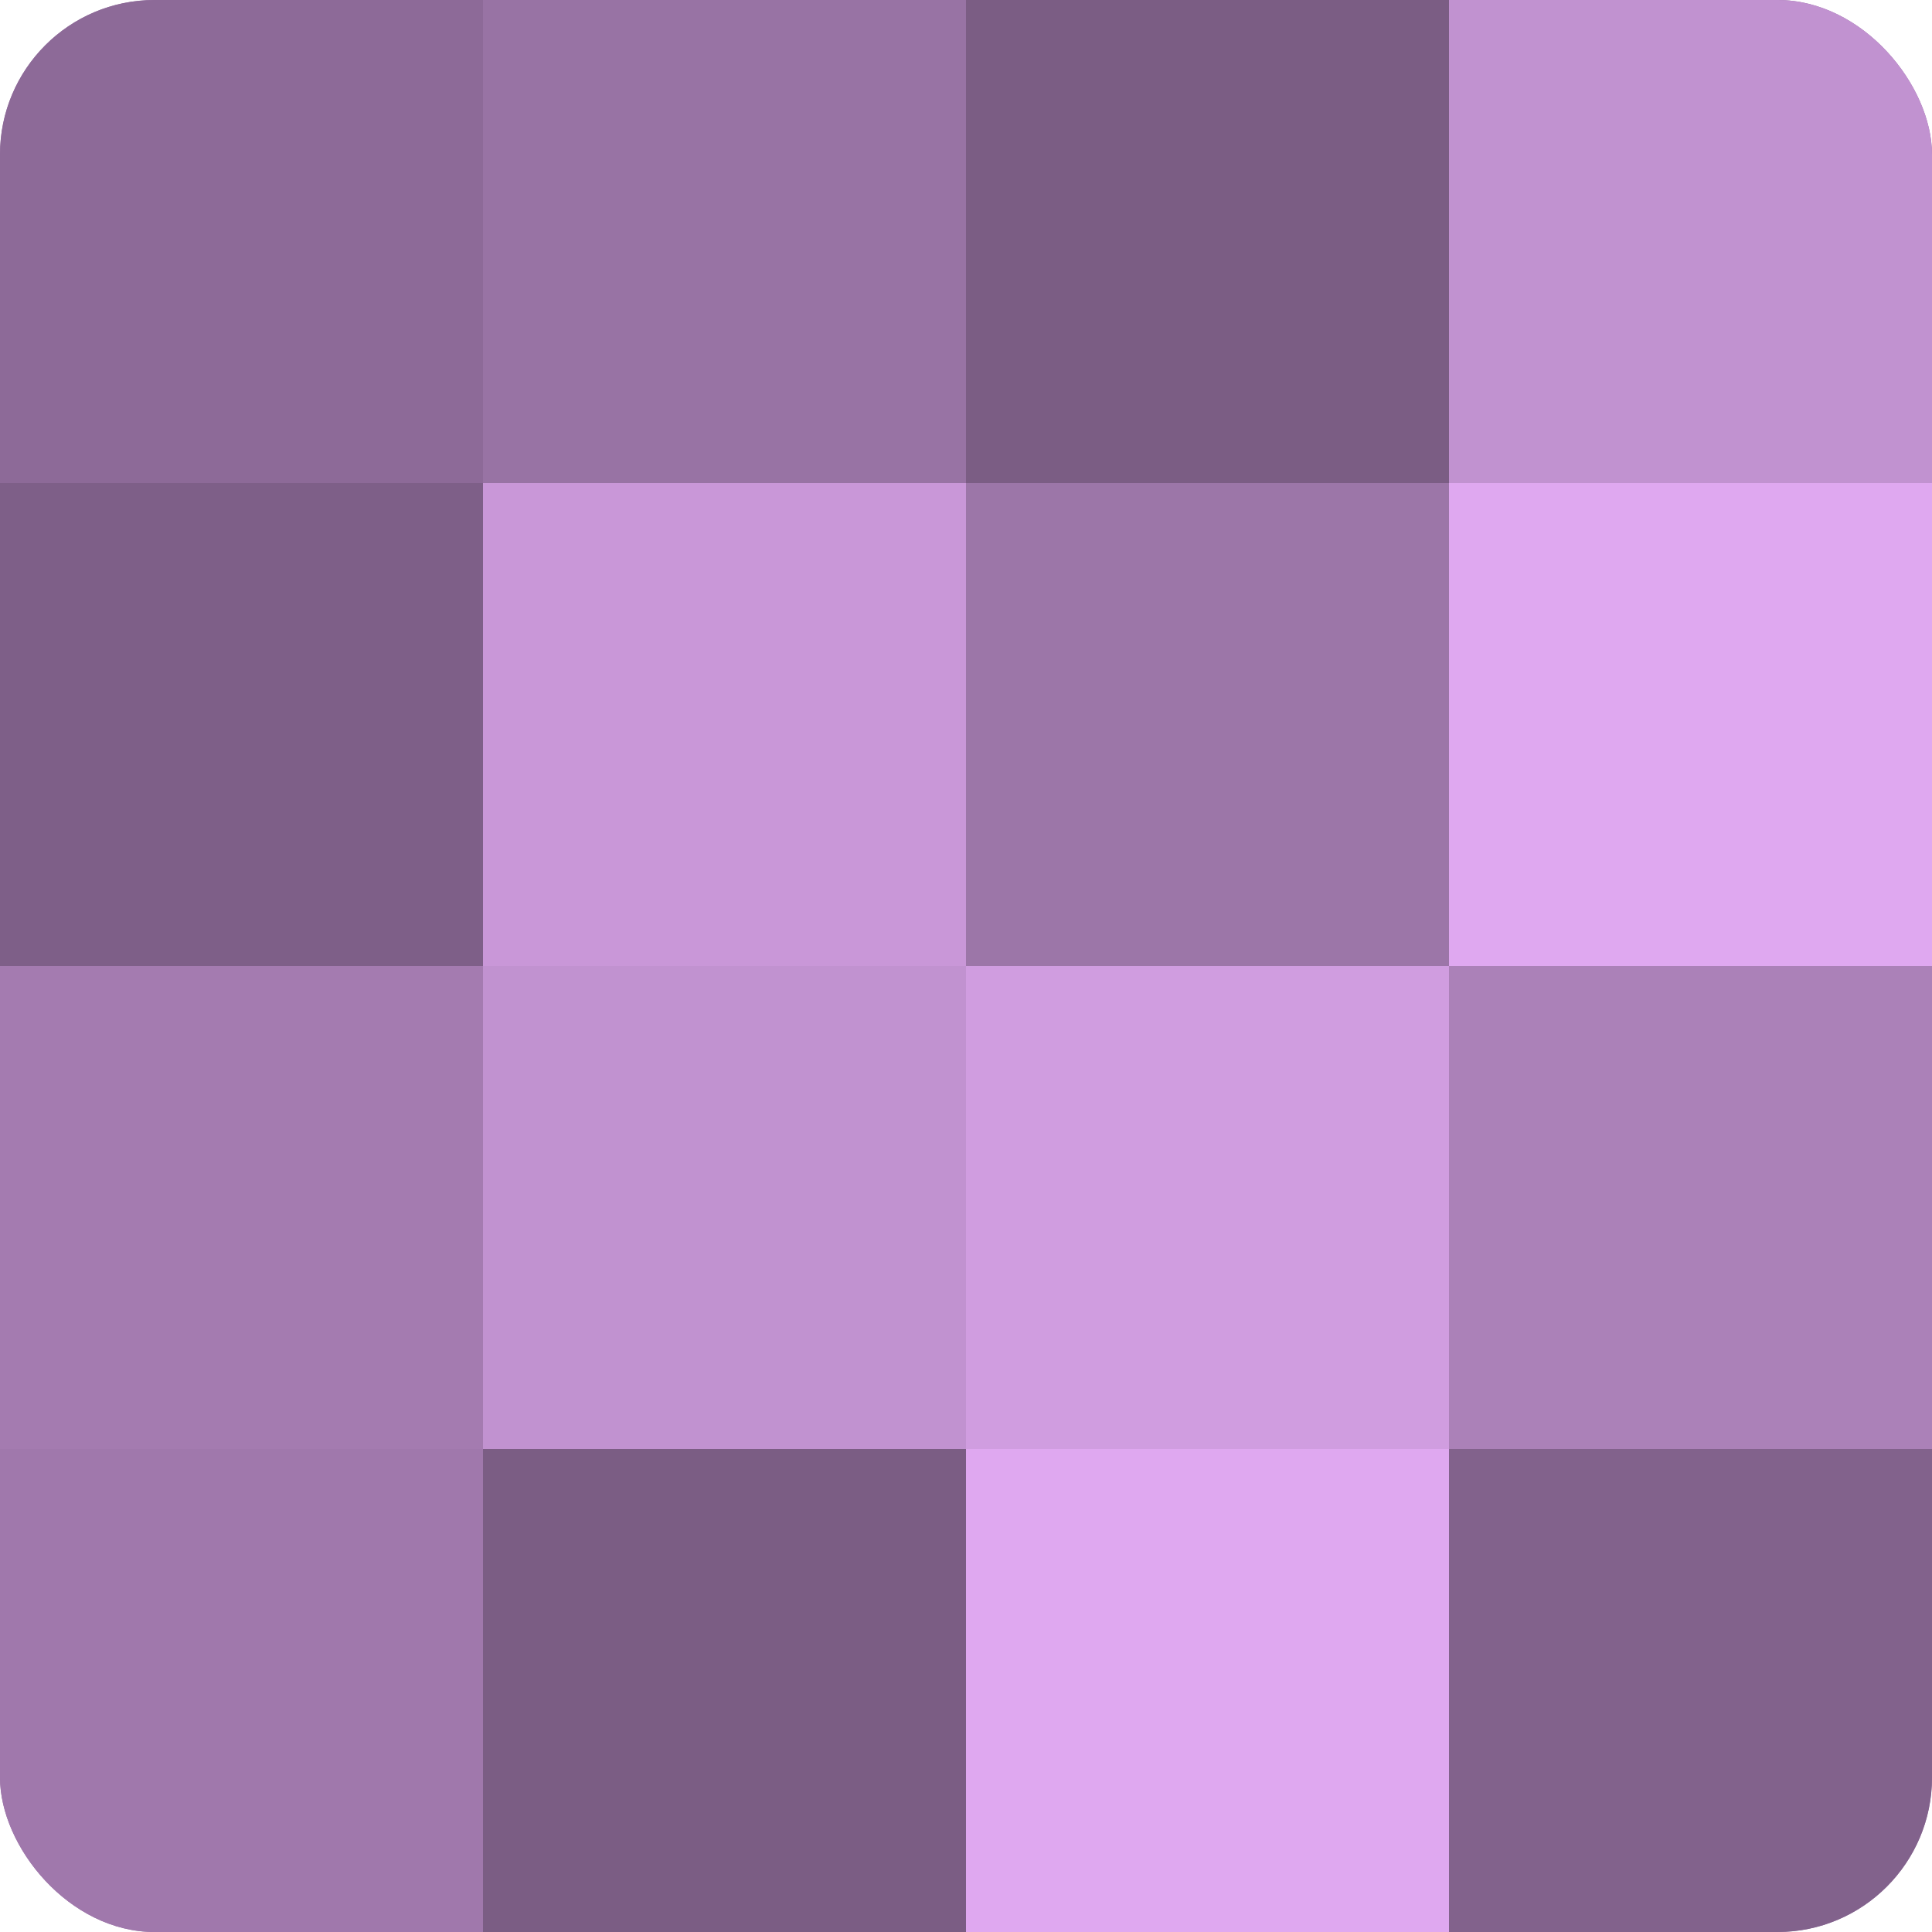
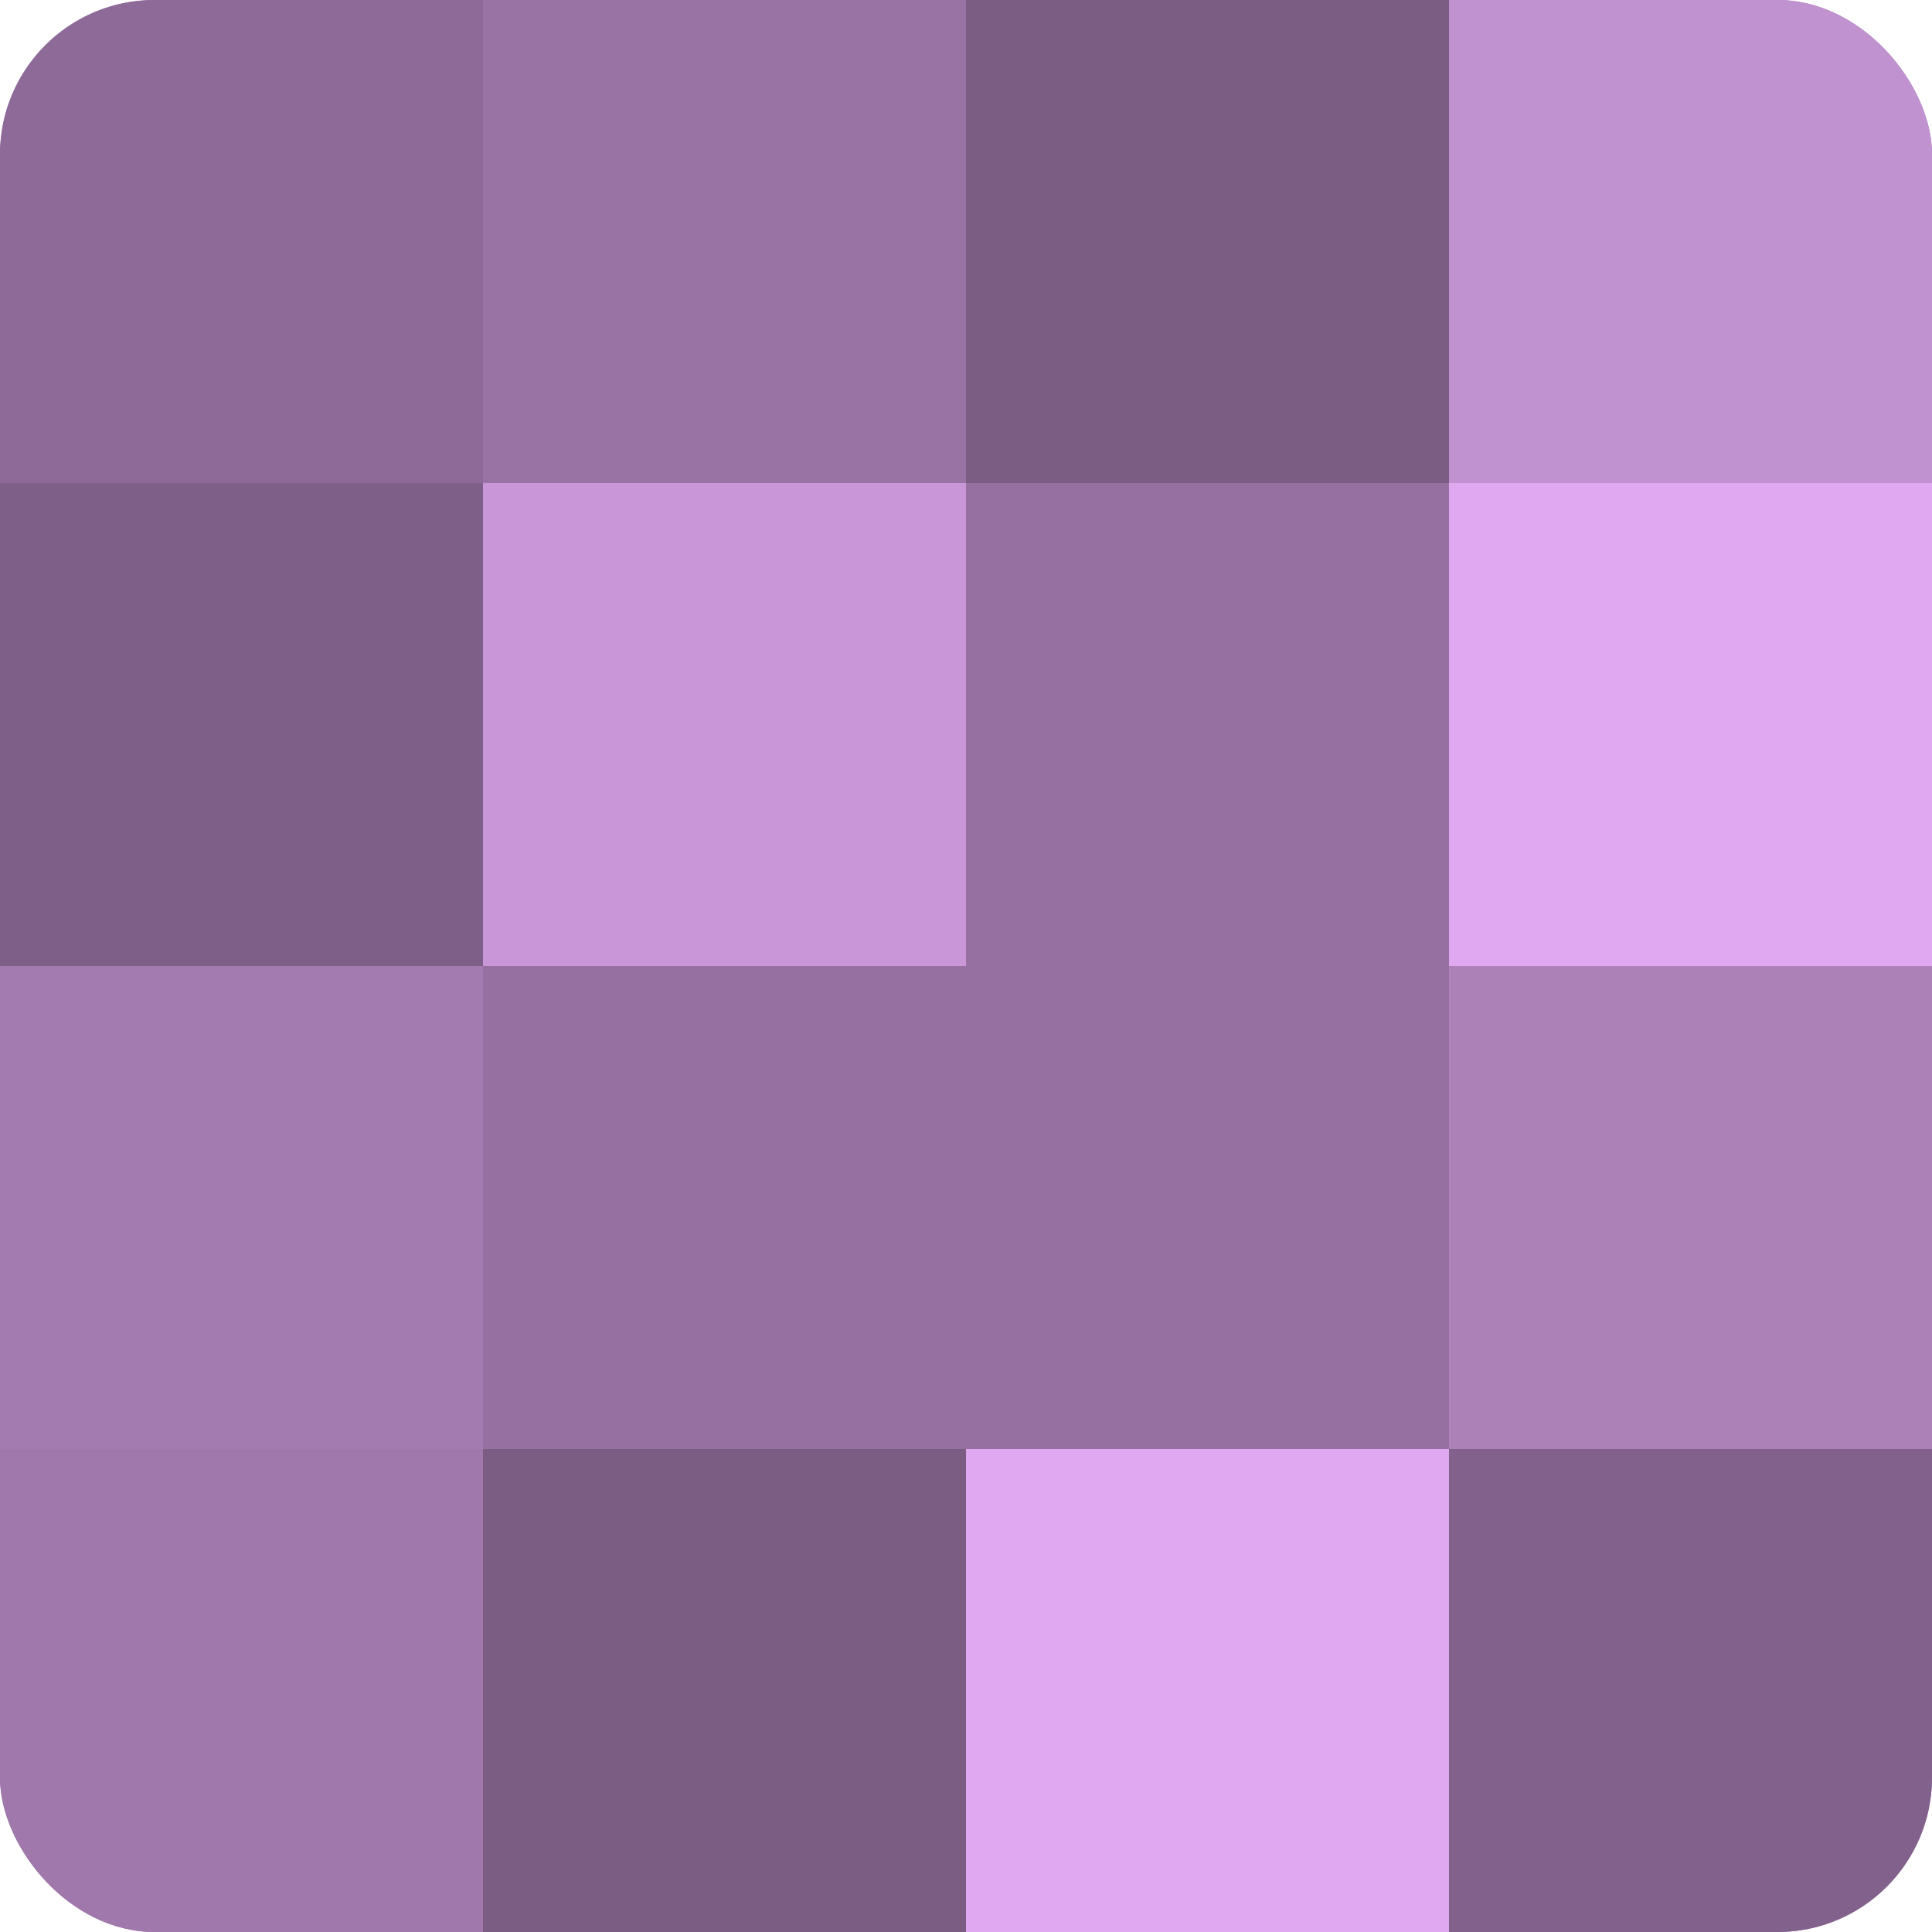
<svg xmlns="http://www.w3.org/2000/svg" width="60" height="60" viewBox="0 0 100 100" preserveAspectRatio="xMidYMid meet">
  <defs>
    <clipPath id="c" width="100" height="100">
      <rect width="100" height="100" rx="8" ry="8" />
    </clipPath>
  </defs>
  <g clip-path="url(#c)">
    <rect width="100" height="100" fill="#9570a0" />
    <rect width="25" height="25" fill="#8d6a98" />
    <rect y="25" width="25" height="25" fill="#7e5f88" />
    <rect y="50" width="25" height="25" fill="#a47bb0" />
    <rect y="75" width="25" height="25" fill="#a078ac" />
    <rect x="25" width="25" height="25" fill="#9873a4" />
    <rect x="25" y="25" width="25" height="25" fill="#c997d8" />
-     <rect x="25" y="50" width="25" height="25" fill="#c192d0" />
    <rect x="25" y="75" width="25" height="25" fill="#7b5d84" />
    <rect x="50" width="25" height="25" fill="#7b5d84" />
-     <rect x="50" y="25" width="25" height="25" fill="#9c76a8" />
-     <rect x="50" y="50" width="25" height="25" fill="#d09de0" />
    <rect x="50" y="75" width="25" height="25" fill="#dfa8f0" />
    <rect x="75" width="25" height="25" fill="#c192d0" />
    <rect x="75" y="25" width="25" height="25" fill="#dfa8f0" />
    <rect x="75" y="50" width="25" height="25" fill="#ab81b8" />
    <rect x="75" y="75" width="25" height="25" fill="#82628c" />
  </g>
</svg>